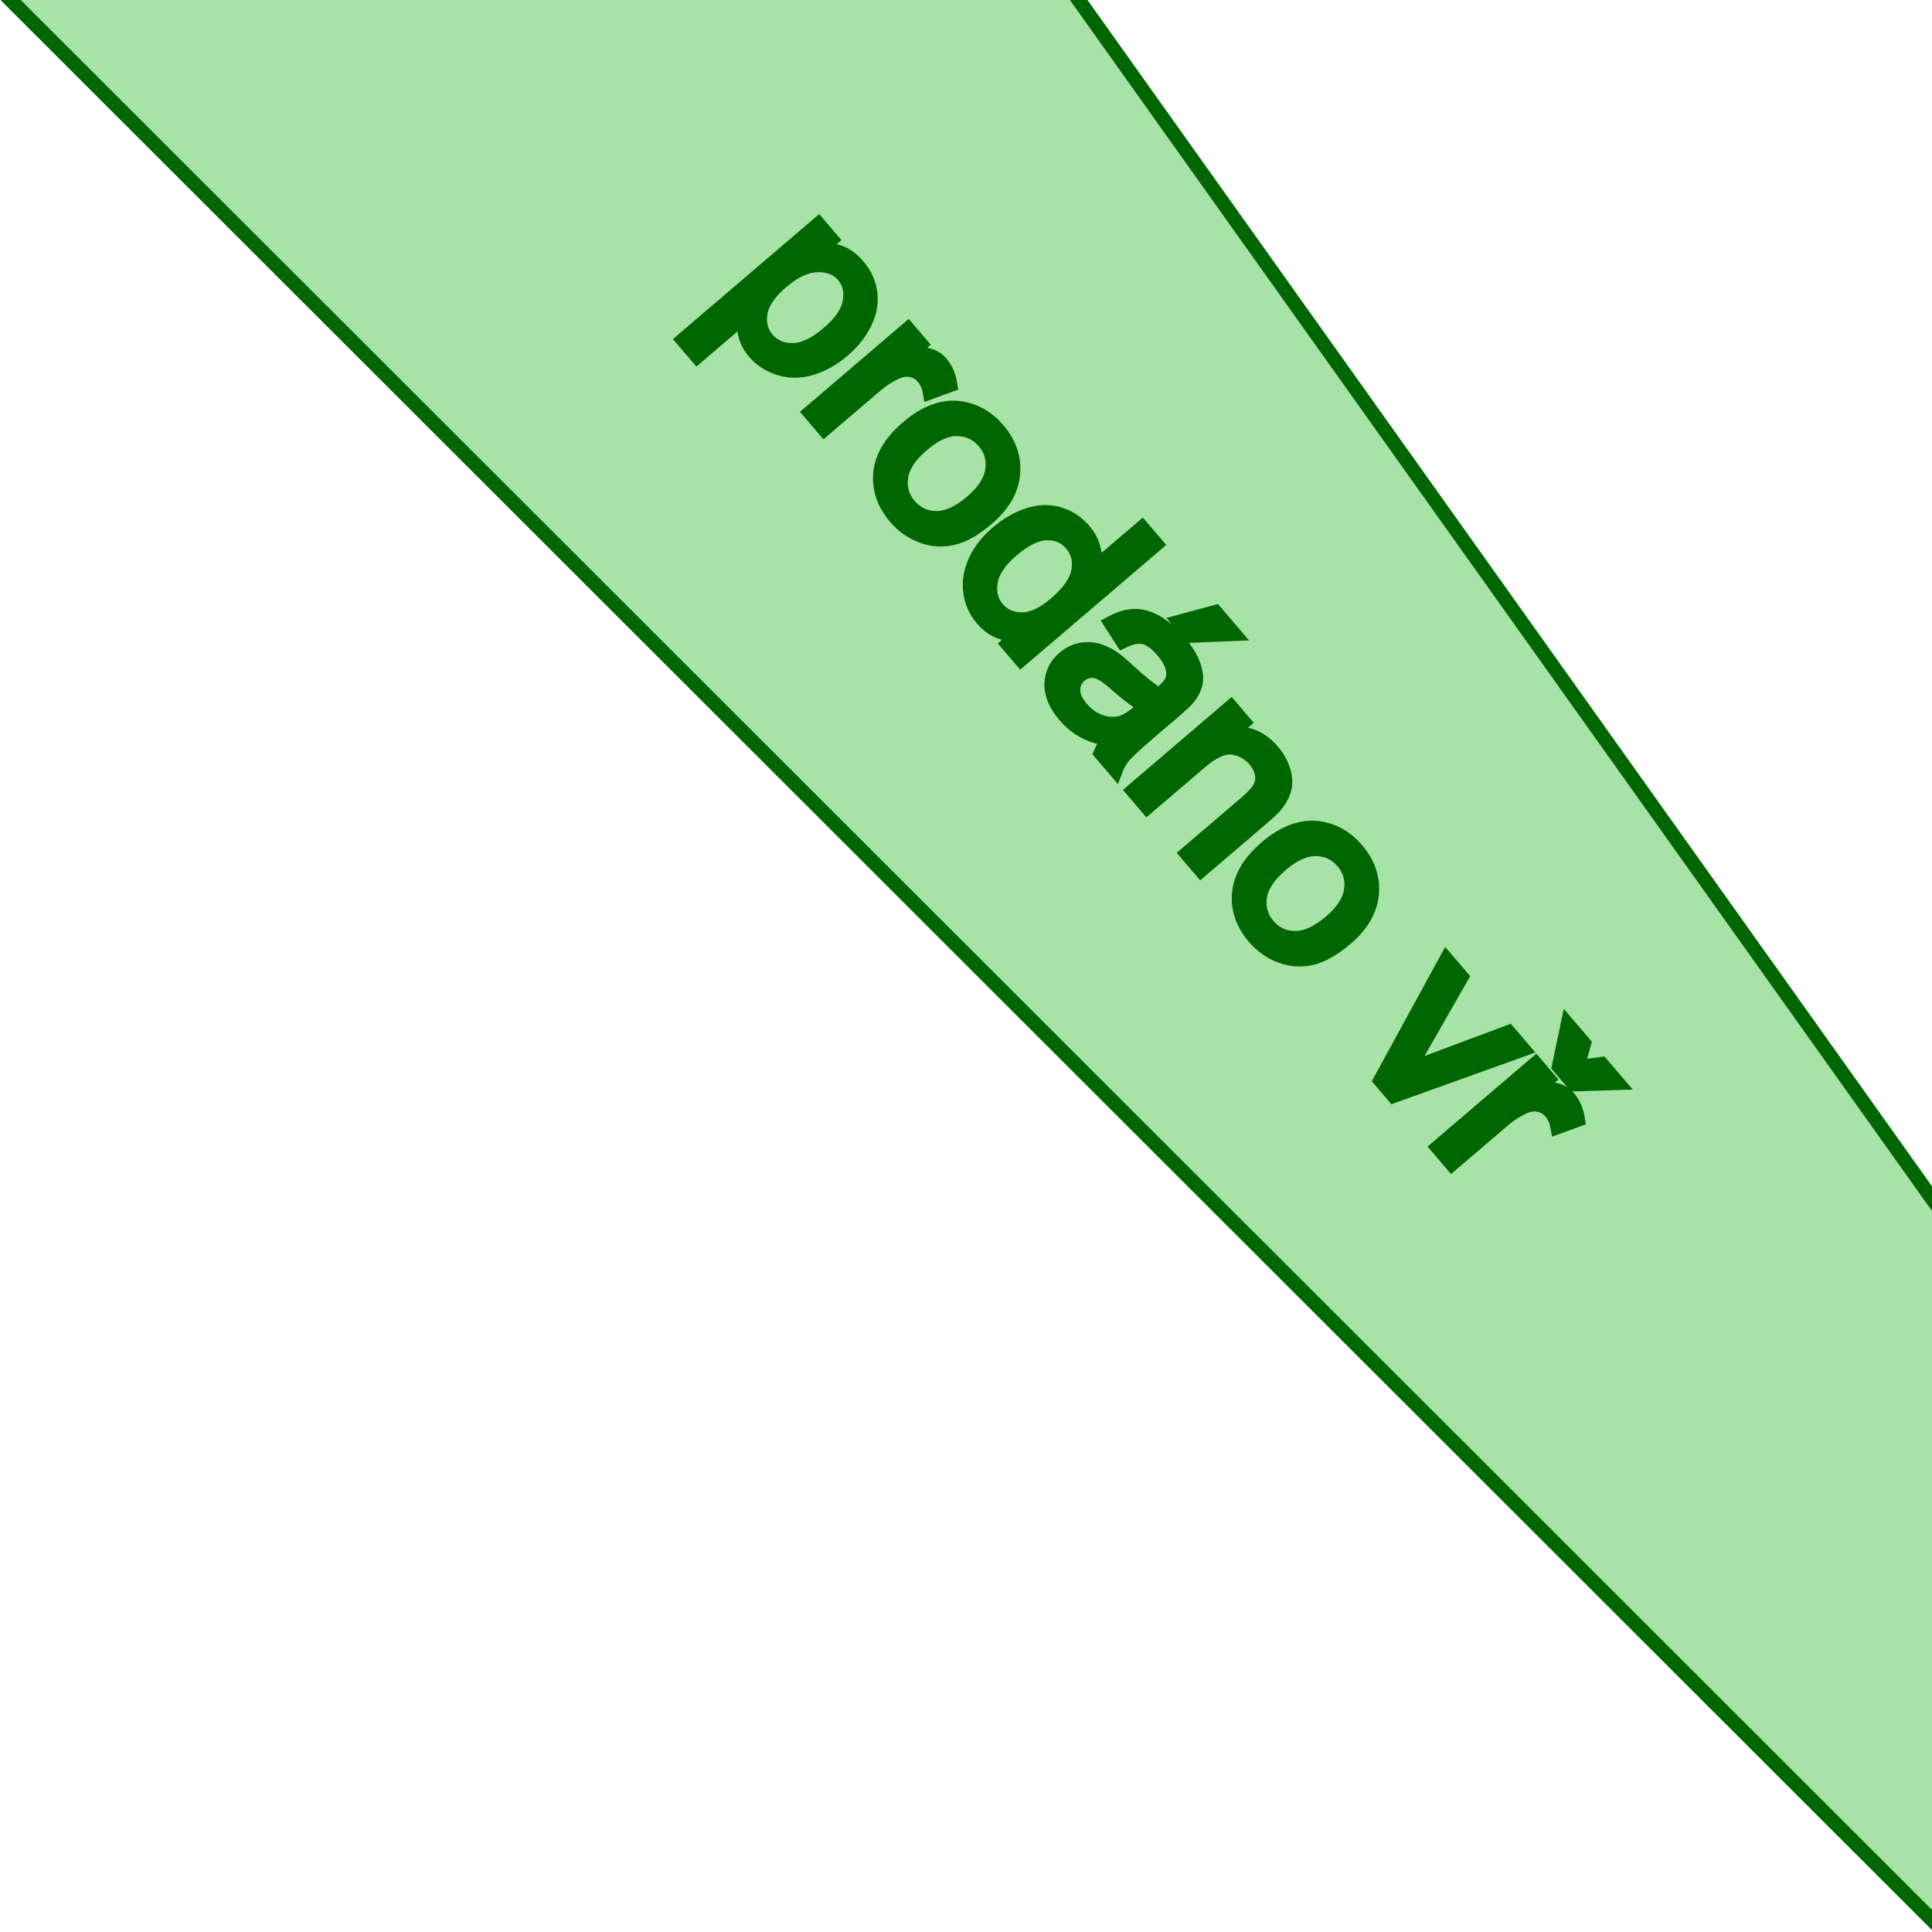
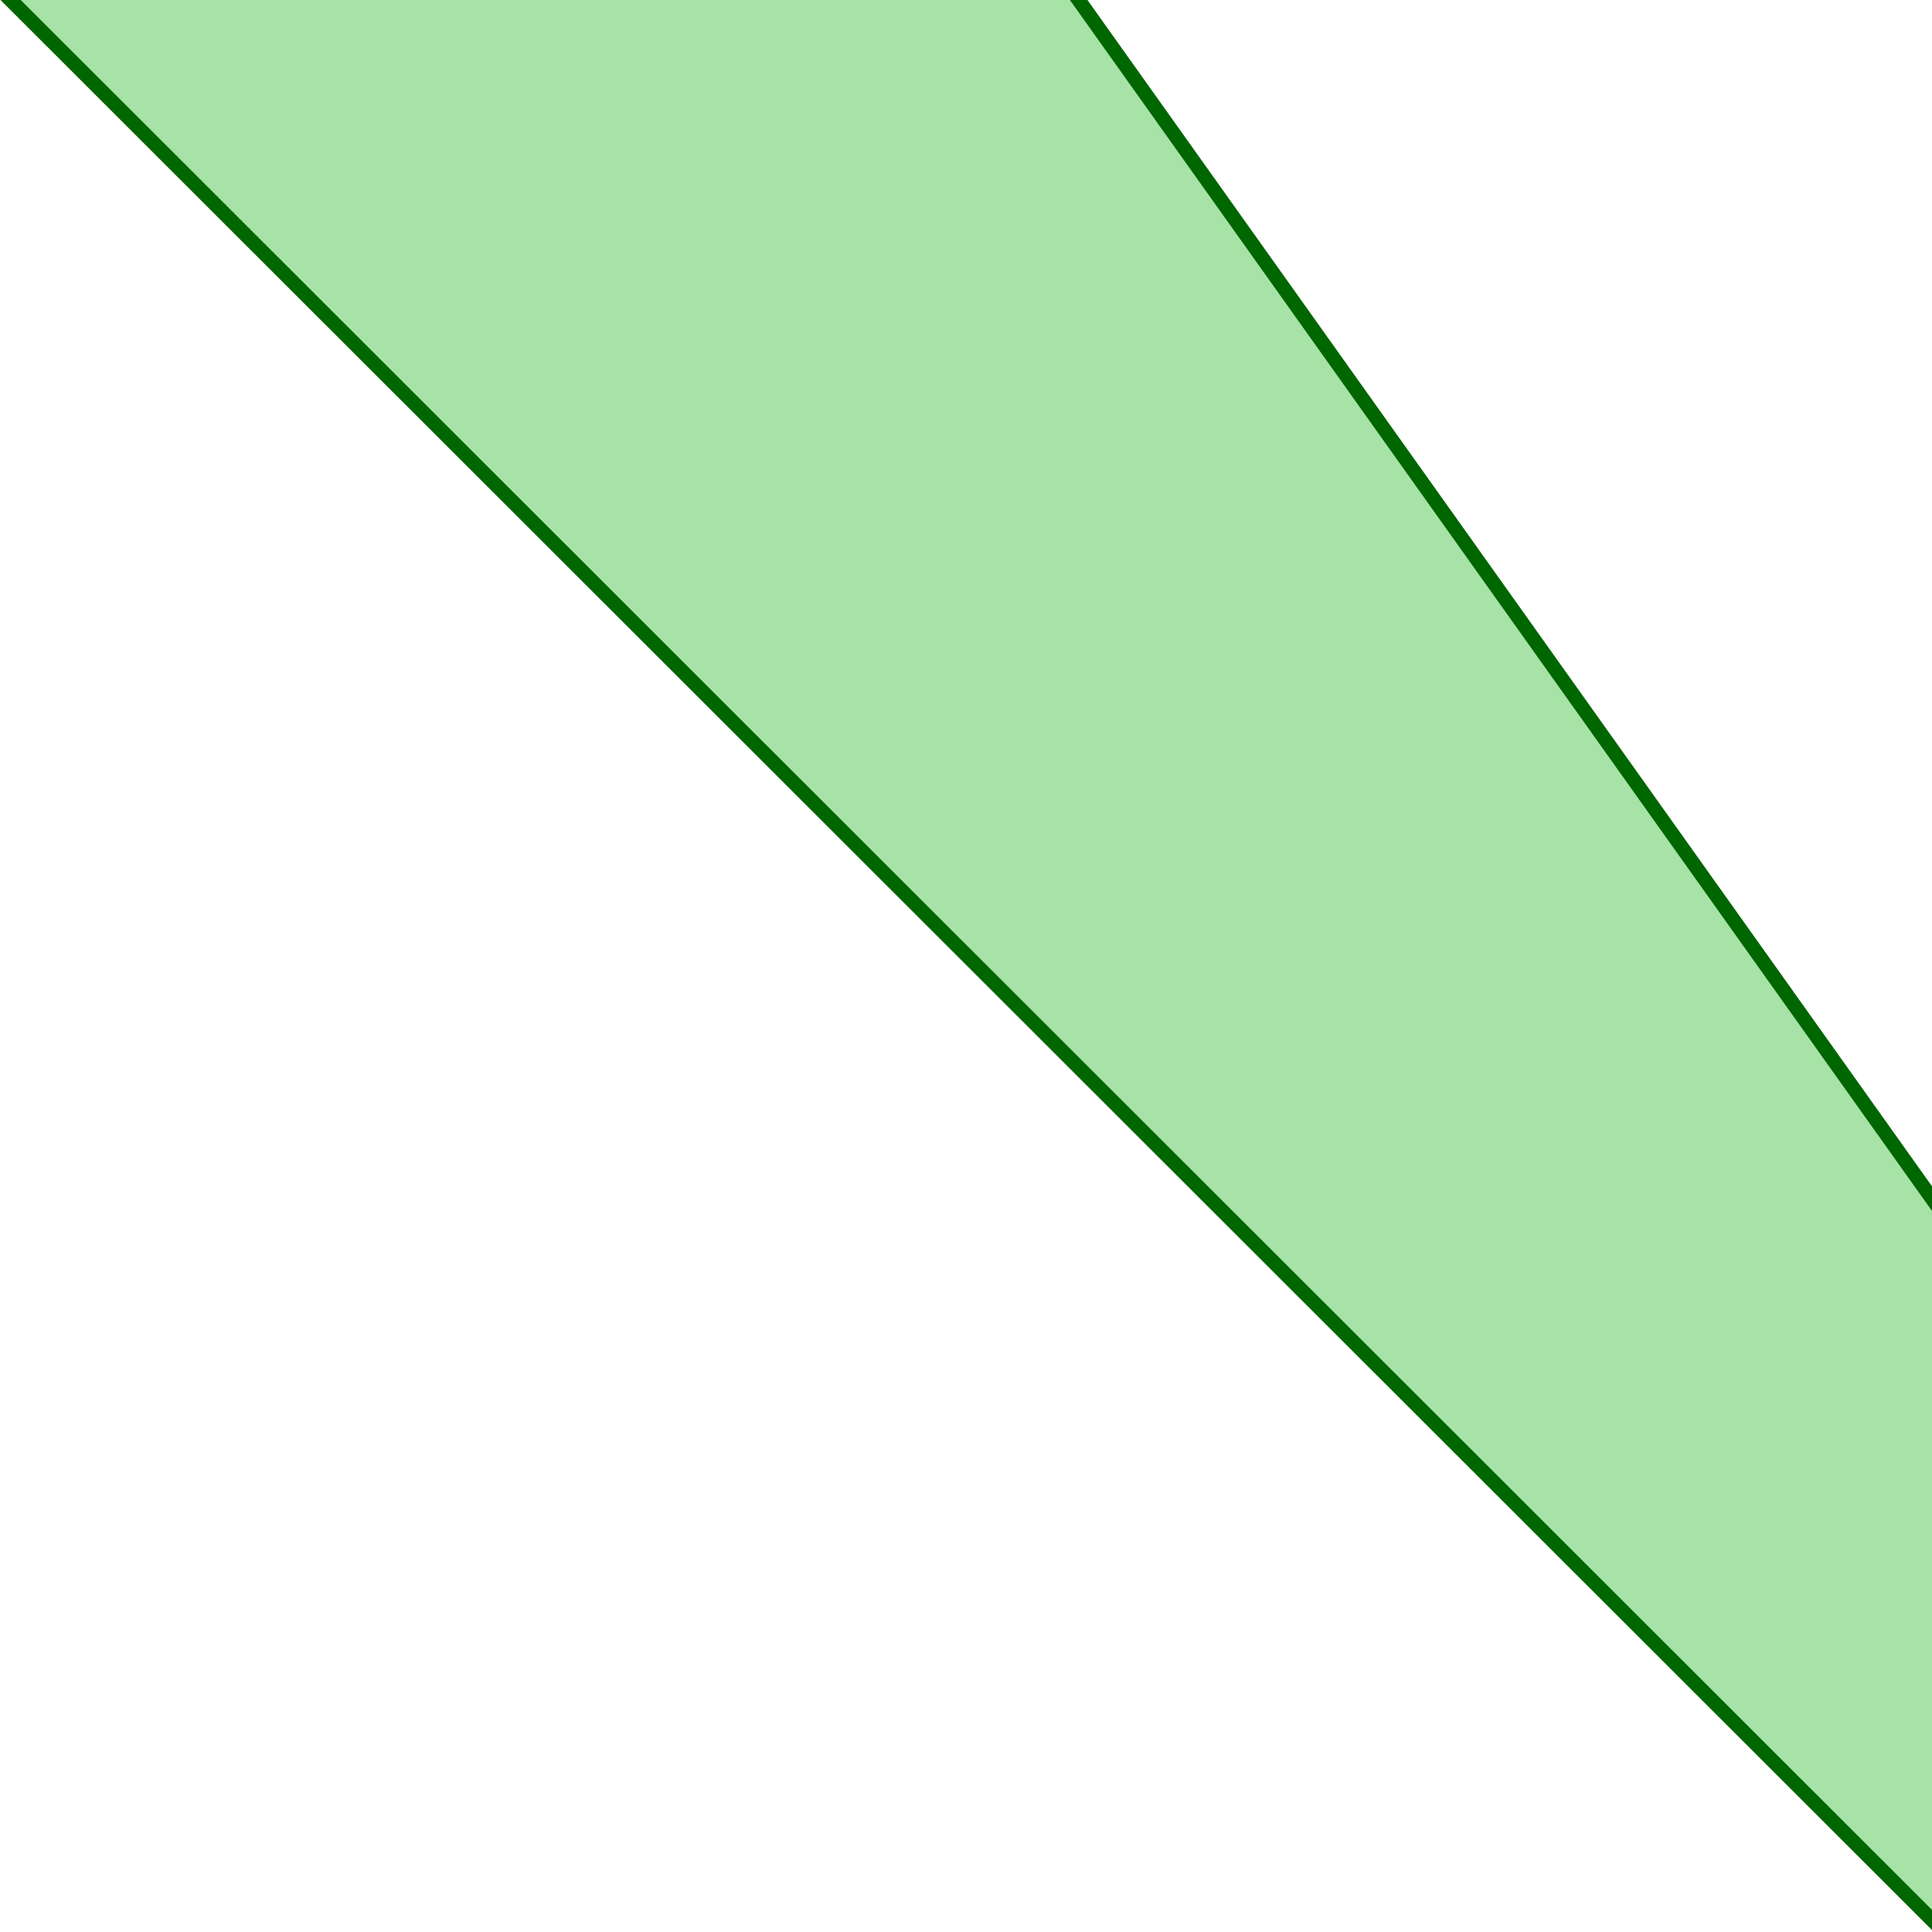
<svg xmlns="http://www.w3.org/2000/svg" version="1.1" viewBox="0 0 135 135" width="135" height="135" style="stroke:none;stroke-linecap:butt;stroke-linejoin:miter;stroke-width:1;stroke-dasharray:none;fill:#000000;fill-opacity:1;fill-rule:evenodd" font-family="Arial" font-size="15px">
  <path id="Rectangle" d="M-1.646,-2.385L136.185,135.344L136.62,86.03L73.606,-2.482C73.606,-2.482 -1.646,-2.385 -1.646,-2.385z" style="stroke:#006600;fill:#A7E2A7;" />
-   <path id="Text" d="M47.725,23.749L57.188,15.666L58.09,16.723L57.201,17.482C57.762,17.434 58.263,17.492 58.705,17.657C59.146,17.822 59.558,18.128 59.939,18.574C60.438,19.158 60.728,19.802 60.809,20.506C60.89,21.209 60.754,21.908 60.401,22.604C60.048,23.299 59.545,23.925 58.892,24.483C58.192,25.081 57.455,25.494 56.68,25.721C55.905,25.949 55.163,25.95 54.456,25.727C53.748,25.503 53.169,25.127 52.718,24.598C52.388,24.212 52.173,23.796 52.074,23.349C51.975,22.903 51.965,22.474 52.046,22.064L48.716,24.909zM54.626,19.671C53.745,20.423 53.247,21.157 53.13,21.873C53.014,22.589 53.172,23.2 53.605,23.707C54.045,24.222 54.64,24.477 55.39,24.472C56.139,24.467 56.971,24.073 57.886,23.292C58.758,22.547 59.257,21.811 59.385,21.082C59.512,20.352 59.363,19.739 58.938,19.241C58.516,18.747 57.912,18.507 57.125,18.521C56.339,18.536 55.506,18.919 54.626,19.671zM56.603,28.834L63.444,22.99L64.335,24.034L63.298,24.919C64.011,24.771 64.541,24.744 64.888,24.837C65.235,24.93 65.524,25.112 65.755,25.383C66.089,25.774 66.304,26.277 66.4,26.894L64.983,27.413C64.908,26.987 64.75,26.632 64.508,26.349C64.291,26.095 64.021,25.933 63.696,25.861C63.371,25.789 63.037,25.826 62.693,25.971C62.17,26.195 61.665,26.515 61.175,26.934L57.594,29.993zM63.419,29.886C64.685,28.804 65.924,28.355 67.136,28.538C68.145,28.693 69.011,29.194 69.734,30.04C70.537,30.981 70.886,32.012 70.779,33.136C70.673,34.259 70.077,35.285 68.99,36.213C68.11,36.965 67.305,37.424 66.574,37.591C65.844,37.758 65.124,37.709 64.414,37.442C63.704,37.176 63.094,36.745 62.584,36.148C61.766,35.19 61.412,34.154 61.521,33.039C61.631,31.924 62.263,30.873 63.419,29.886zM64.437,31.078C63.56,31.826 63.068,32.578 62.958,33.332C62.849,34.087 63.042,34.754 63.537,35.334C64.029,35.909 64.657,36.201 65.421,36.209C66.186,36.217 67.017,35.837 67.914,35.071C68.76,34.348 69.237,33.608 69.345,32.852C69.452,32.095 69.262,31.431 68.774,30.86C68.279,30.28 67.651,29.985 66.891,29.973C66.131,29.961 65.313,30.329 64.437,31.078zM70.425,45.014L71.289,44.277C70.24,44.423 69.356,44.075 68.637,43.233C68.171,42.688 67.893,42.058 67.803,41.344C67.713,40.63 67.83,39.917 68.154,39.206C68.478,38.494 68.99,37.839 69.691,37.241C70.373,36.658 71.09,36.243 71.841,35.995C72.591,35.748 73.309,35.725 73.994,35.927C74.679,36.129 75.262,36.512 75.743,37.074C76.095,37.486 76.321,37.928 76.423,38.398C76.524,38.869 76.521,39.325 76.414,39.765L79.802,36.87L80.787,38.023L71.344,46.09zM70.709,38.433C69.832,39.181 69.335,39.925 69.217,40.665C69.099,41.405 69.254,42.026 69.683,42.529C70.116,43.035 70.691,43.289 71.408,43.289C72.125,43.289 72.909,42.926 73.759,42.2C74.695,41.4 75.228,40.633 75.358,39.898C75.488,39.163 75.328,38.532 74.876,38.004C74.436,37.488 73.858,37.237 73.142,37.251C72.426,37.265 71.615,37.659 70.709,38.433zM77.559,51.656C76.827,51.539 76.216,51.345 75.726,51.077C75.237,50.808 74.798,50.446 74.409,49.99C73.767,49.239 73.457,48.505 73.479,47.787C73.502,47.07 73.798,46.467 74.37,45.98C74.704,45.693 75.076,45.508 75.483,45.424C75.89,45.34 76.283,45.35 76.661,45.454C77.04,45.557 77.404,45.727 77.754,45.963C78.008,46.139 78.36,46.433 78.808,46.845C79.719,47.686 80.441,48.261 80.974,48.572C81.136,48.44 81.239,48.356 81.282,48.319C81.754,47.916 81.994,47.522 82,47.138C82.009,46.618 81.764,46.066 81.265,45.482C80.799,44.937 80.359,44.616 79.946,44.519C79.533,44.422 79.031,44.519 78.439,44.809L77.626,43.544C78.199,43.232 78.736,43.067 79.236,43.048C79.736,43.029 80.257,43.175 80.8,43.484C81.343,43.793 81.865,44.241 82.368,44.83C82.867,45.414 83.203,45.947 83.377,46.429C83.552,46.912 83.608,47.328 83.547,47.677C83.485,48.027 83.325,48.372 83.066,48.712C82.901,48.919 82.561,49.243 82.046,49.684L80.5,51.004C79.422,51.925 78.762,52.532 78.518,52.825C78.275,53.119 78.085,53.45 77.947,53.82L76.913,52.609C77.051,52.283 77.266,51.966 77.559,51.656zM80.066,49.348C79.534,49.074 78.849,48.567 78.01,47.828C77.534,47.41 77.169,47.139 76.914,47.015C76.659,46.891 76.403,46.845 76.147,46.879C75.889,46.913 75.66,47.016 75.458,47.189C75.149,47.453 74.991,47.79 74.985,48.2C74.979,48.61 75.168,49.041 75.554,49.492C75.935,49.938 76.372,50.252 76.865,50.433C77.357,50.614 77.843,50.641 78.321,50.514C78.69,50.415 79.129,50.147 79.64,49.711zM82.397,43.456L84.933,42.772L86.231,44.292L83.217,44.416zM79.169,55.25L86.01,49.406L86.901,50.45L85.928,51.281C87.109,51.141 88.105,51.546 88.915,52.495C89.268,52.907 89.517,53.349 89.665,53.822C89.812,54.294 89.838,54.719 89.745,55.096C89.651,55.473 89.468,55.837 89.196,56.188C89.018,56.415 88.661,56.757 88.124,57.216L83.918,60.809L82.927,59.649L87.088,56.095C87.561,55.691 87.875,55.344 88.032,55.054C88.189,54.764 88.24,54.445 88.183,54.096C88.126,53.747 87.966,53.418 87.702,53.108C87.28,52.615 86.759,52.322 86.139,52.232C85.519,52.141 84.771,52.47 83.895,53.218L80.159,56.409zM88.488,59.233C89.755,58.151 90.994,57.702 92.205,57.885C93.215,58.041 94.081,58.541 94.803,59.387C95.607,60.328 95.955,61.359 95.849,62.483C95.742,63.606 95.146,64.632 94.06,65.56C93.179,66.312 92.374,66.771 91.644,66.938C90.914,67.105 90.194,67.056 89.483,66.79C88.773,66.523 88.163,66.092 87.653,65.495C86.835,64.537 86.481,63.501 86.591,62.386C86.7,61.271 87.333,60.22 88.488,59.233zM89.506,60.425C88.63,61.173 88.137,61.925 88.028,62.679C87.918,63.434 88.111,64.101 88.607,64.681C89.098,65.256 89.726,65.548 90.491,65.556C91.255,65.564 92.086,65.184 92.984,64.418C93.83,63.695 94.306,62.956 94.414,62.199C94.522,61.442 94.331,60.778 93.844,60.207C93.348,59.627 92.721,59.332 91.96,59.32C91.2,59.308 90.382,59.677 89.506,60.425zM96.458,75.489L101.076,67.043L102.121,68.267L99.279,73.235C98.972,73.772 98.638,74.31 98.275,74.85C98.723,74.645 99.28,74.419 99.944,74.171L105.417,72.125L106.435,73.317L97.382,76.571zM100.458,80.172L107.299,74.328L108.19,75.372L107.153,76.257C107.866,76.109 108.396,76.082 108.743,76.175C109.09,76.269 109.379,76.451 109.611,76.721C109.944,77.112 110.159,77.615 110.255,78.232L108.838,78.751C108.763,78.325 108.605,77.97 108.363,77.686C108.146,77.433 107.876,77.271 107.551,77.199C107.226,77.127 106.892,77.164 106.548,77.309C106.025,77.533 105.519,77.854 105.03,78.272L101.448,81.331zM110.211,74.581L111.912,74.354L113.034,75.668L109.993,75.76L108.936,74.523L109.551,71.591L110.685,72.918z" style="stroke:#006600;fill:#006600;" />
</svg>